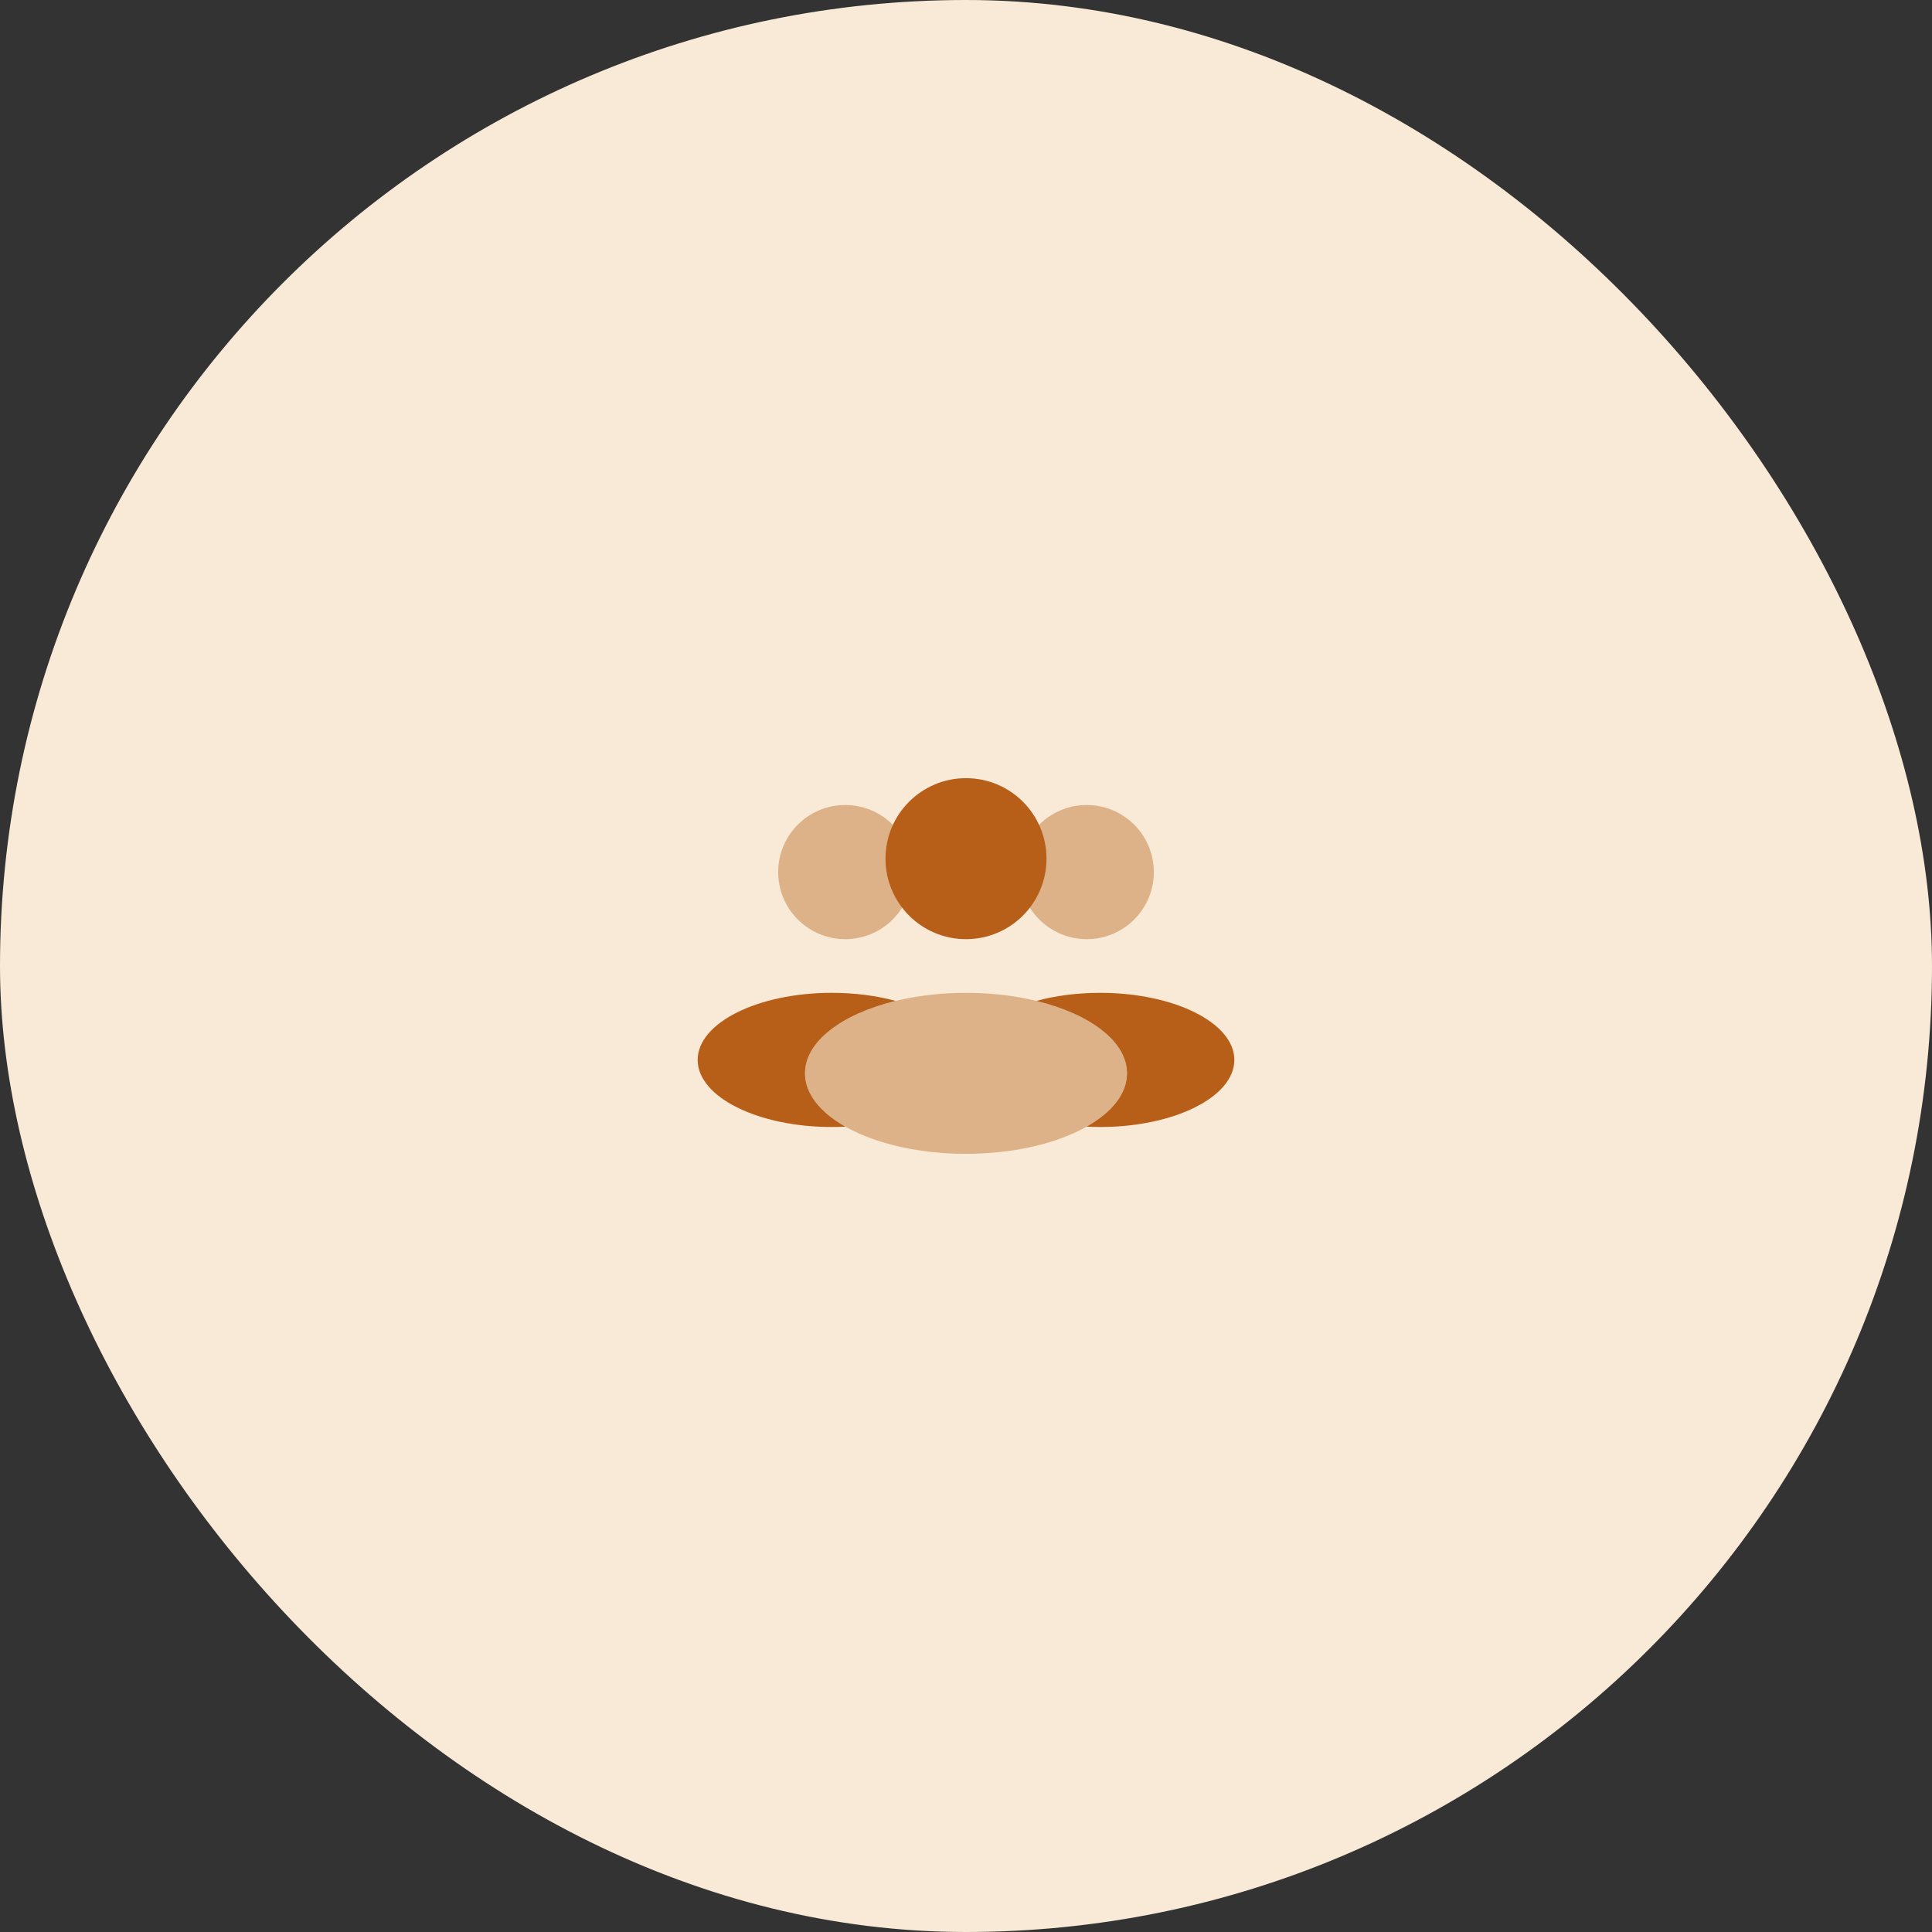
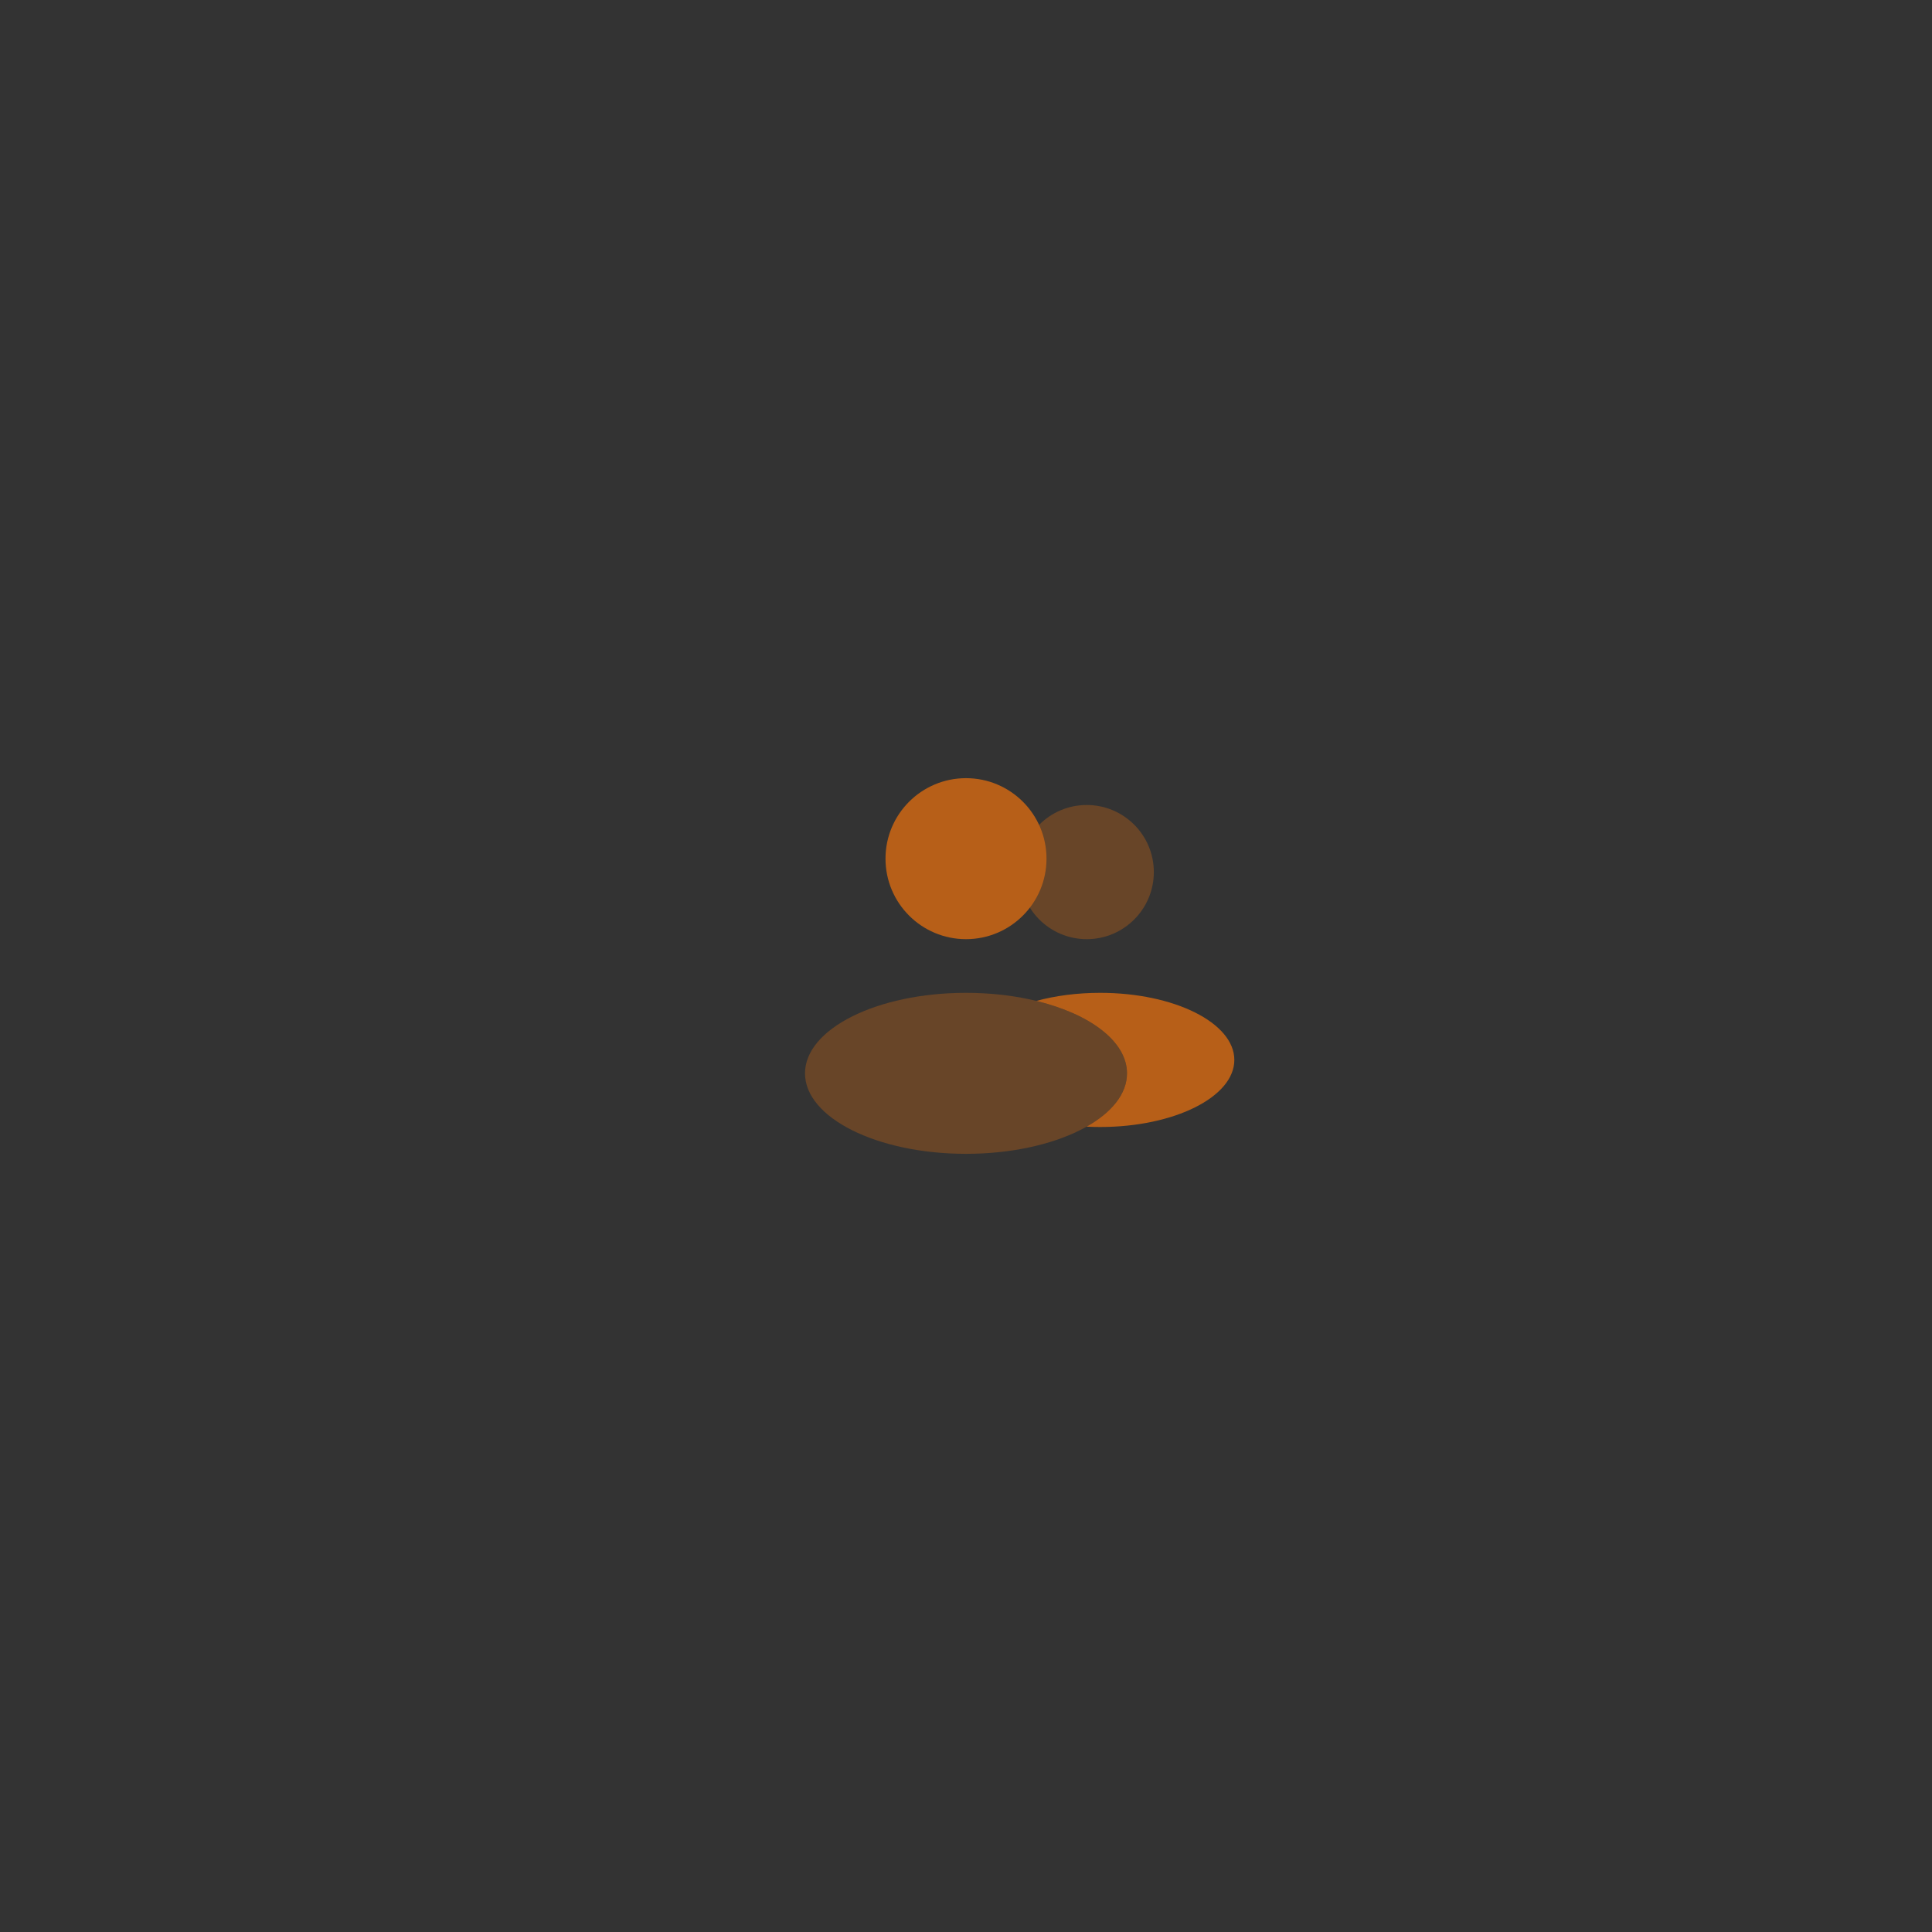
<svg xmlns="http://www.w3.org/2000/svg" width="72" height="72" viewBox="0 0 72 72" fill="none">
  <rect x="0" y="0" width="72" height="72" fill="#333333" stroke="none" />
-   <rect width="72" height="72" rx="36" fill="#F8EAD6" />
-   <circle opacity="0.4" cx="31.5" cy="32.5" r="2.5" fill="#B75F18" />
  <circle opacity="0.4" cx="40.5" cy="32.5" r="2.5" fill="#B75F18" />
  <ellipse opacity="0.4" cx="36" cy="40" rx="6" ry="3" fill="#B75F18" />
  <path d="M41 37C43.761 37 46 38.119 46 39.5C46 40.881 43.761 42 41 42C40.829 42 40.66 41.996 40.493 41.987C41.431 41.458 42 40.763 42 40C42 38.813 40.621 37.787 38.621 37.301C39.328 37.109 40.139 37 41 37Z" fill="#B75F18" />
-   <path d="M31 37C31.861 37 32.672 37.109 33.379 37.301C31.379 37.787 30 38.813 30 40C30 40.762 30.569 41.458 31.506 41.987C31.34 41.996 31.171 42 31 42C28.239 42 26 40.881 26 39.5C26 38.119 28.239 37 31 37Z" fill="#B75F18" />
  <circle cx="36" cy="32" r="3" fill="#B75F18" />
</svg>